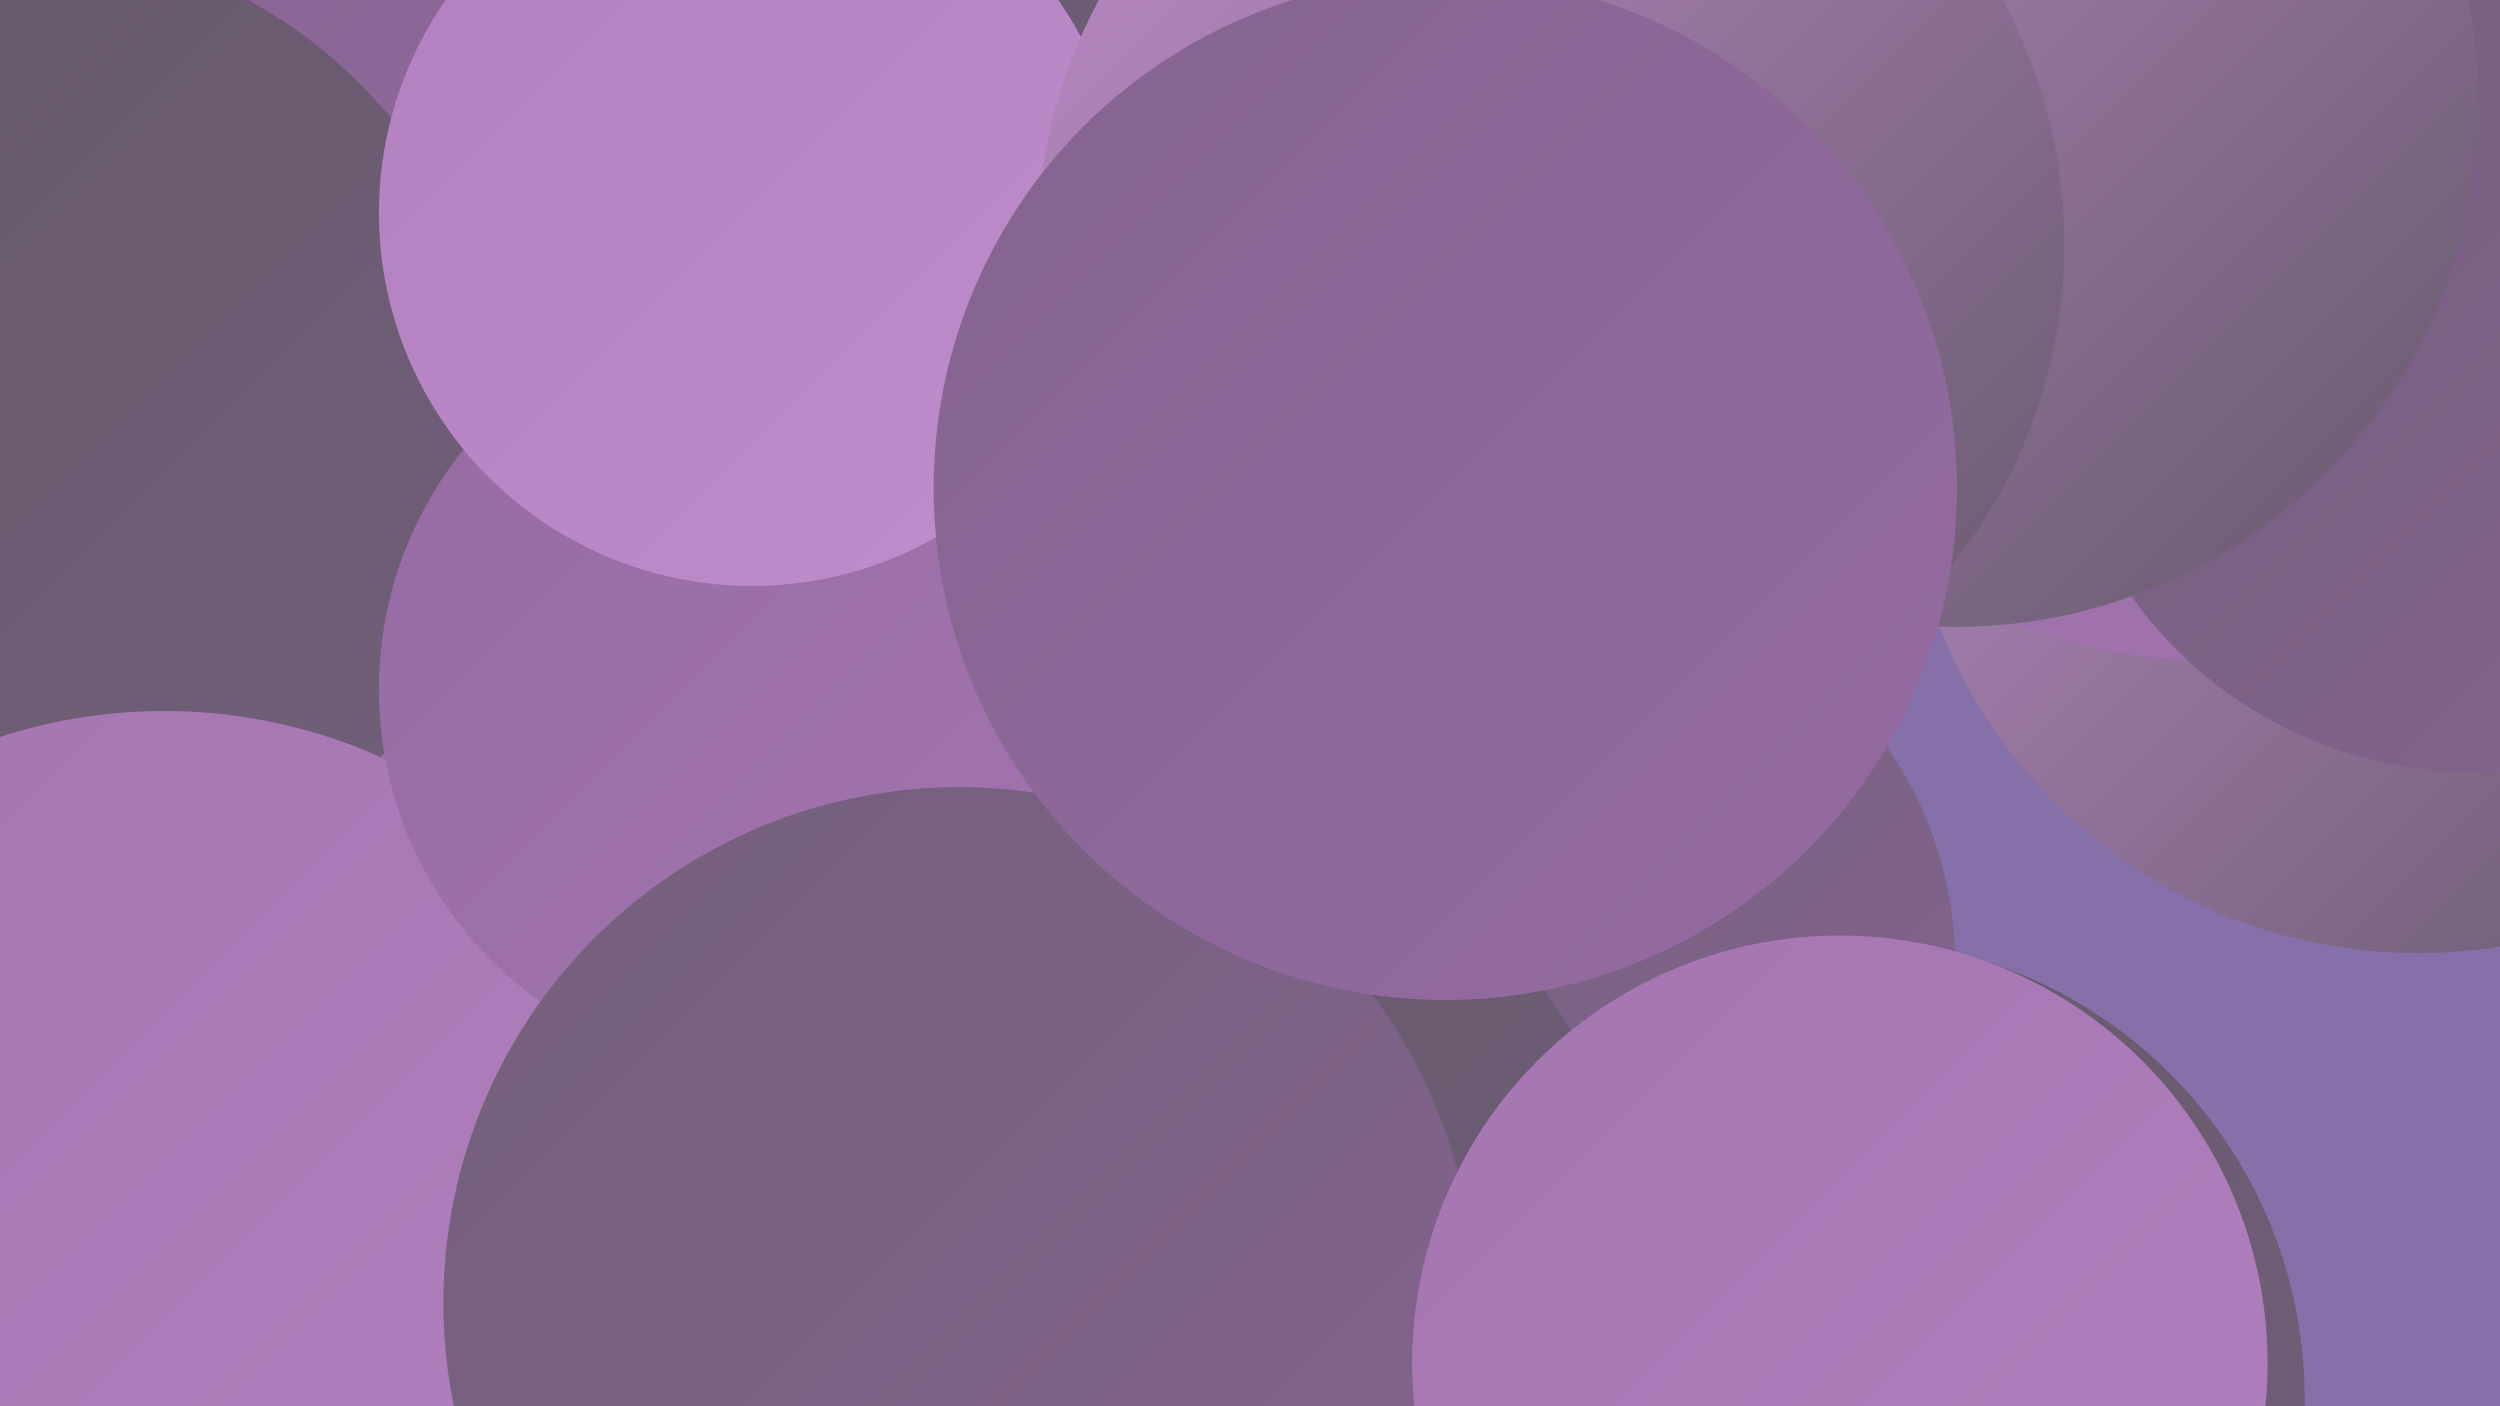
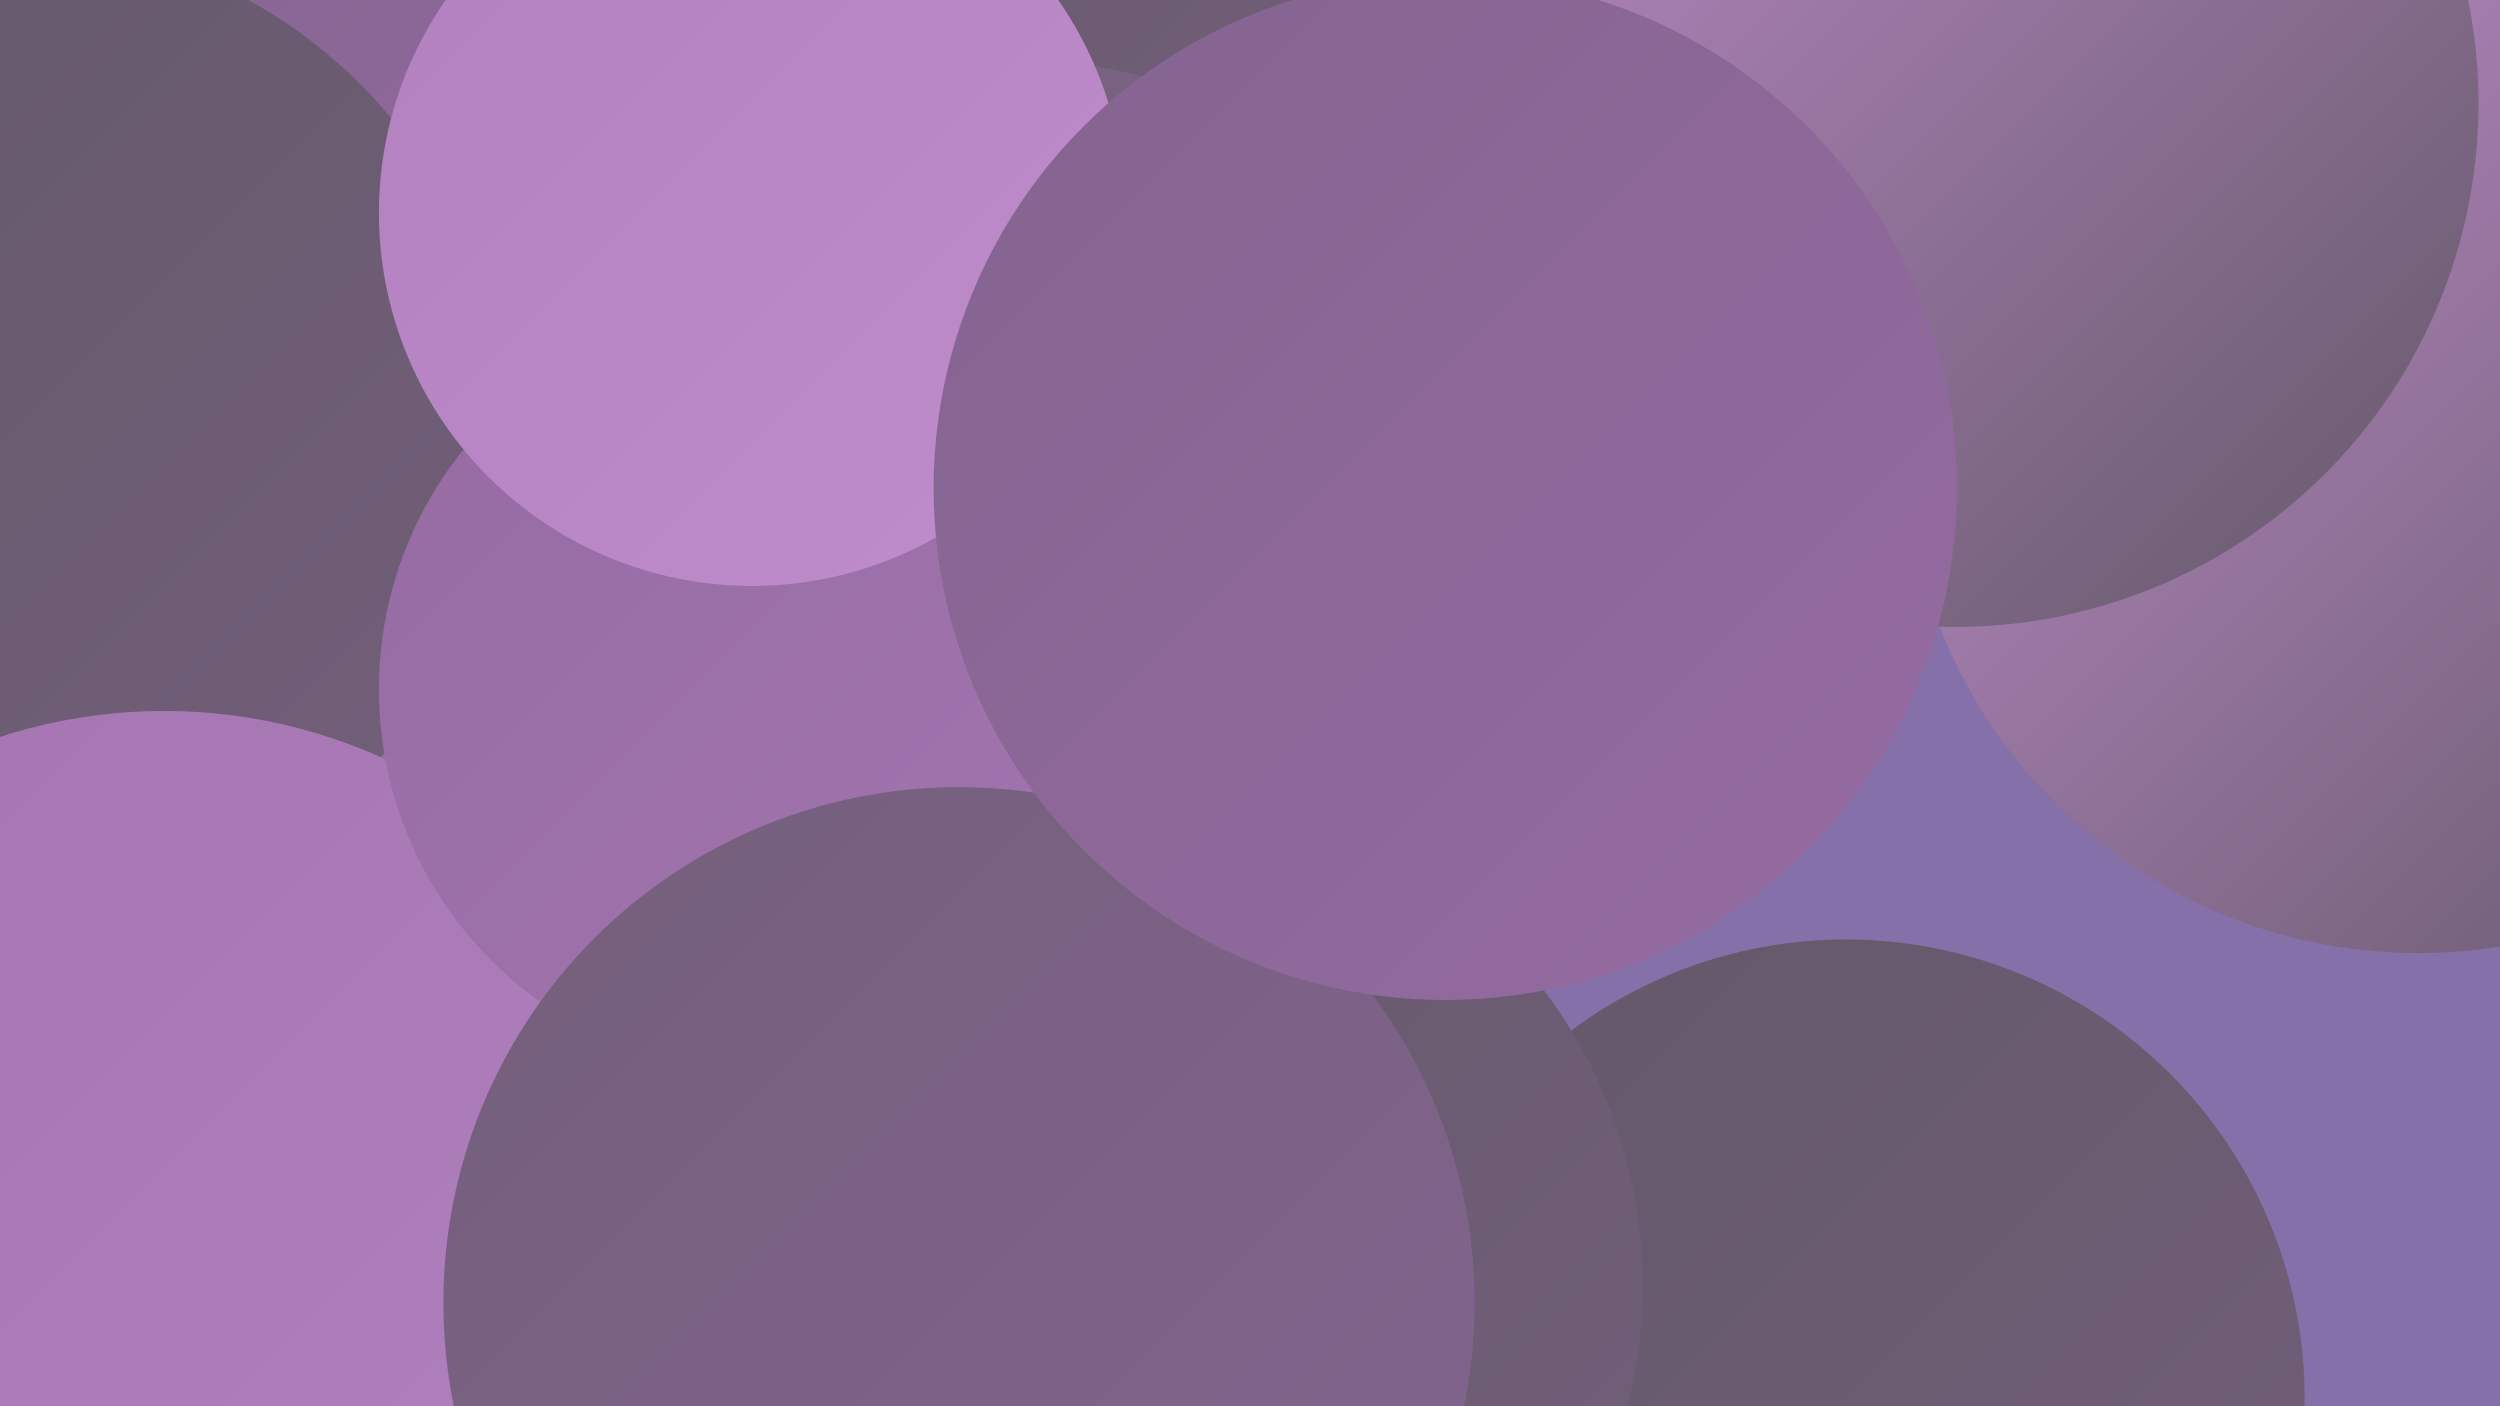
<svg xmlns="http://www.w3.org/2000/svg" width="1280" height="720">
  <defs>
    <linearGradient id="grad0" x1="0%" y1="0%" x2="100%" y2="100%">
      <stop offset="0%" style="stop-color:#635868;stop-opacity:1" />
      <stop offset="100%" style="stop-color:#735f7b;stop-opacity:1" />
    </linearGradient>
    <linearGradient id="grad1" x1="0%" y1="0%" x2="100%" y2="100%">
      <stop offset="0%" style="stop-color:#735f7b;stop-opacity:1" />
      <stop offset="100%" style="stop-color:#84648f;stop-opacity:1" />
    </linearGradient>
    <linearGradient id="grad2" x1="0%" y1="0%" x2="100%" y2="100%">
      <stop offset="0%" style="stop-color:#84648f;stop-opacity:1" />
      <stop offset="100%" style="stop-color:#956ba2;stop-opacity:1" />
    </linearGradient>
    <linearGradient id="grad3" x1="0%" y1="0%" x2="100%" y2="100%">
      <stop offset="0%" style="stop-color:#956ba2;stop-opacity:1" />
      <stop offset="100%" style="stop-color:#a475b1;stop-opacity:1" />
    </linearGradient>
    <linearGradient id="grad4" x1="0%" y1="0%" x2="100%" y2="100%">
      <stop offset="0%" style="stop-color:#a475b1;stop-opacity:1" />
      <stop offset="100%" style="stop-color:#b280bf;stop-opacity:1" />
    </linearGradient>
    <linearGradient id="grad5" x1="0%" y1="0%" x2="100%" y2="100%">
      <stop offset="0%" style="stop-color:#b280bf;stop-opacity:1" />
      <stop offset="100%" style="stop-color:#c08dcc;stop-opacity:1" />
    </linearGradient>
    <linearGradient id="grad6" x1="0%" y1="0%" x2="100%" y2="100%">
      <stop offset="0%" style="stop-color:#c08dcc;stop-opacity:1" />
      <stop offset="100%" style="stop-color:#635868;stop-opacity:1" />
    </linearGradient>
  </defs>
  <rect width="1280" height="720" fill="#8570aa" />
  <circle cx="157" cy="152" r="273" fill="url(#grad2)" />
  <circle cx="1238" cy="225" r="263" fill="url(#grad6)" />
  <circle cx="384" cy="600" r="189" fill="url(#grad0)" />
  <circle cx="480" cy="0" r="215" fill="url(#grad0)" />
-   <circle cx="1130" cy="72" r="266" fill="url(#grad3)" />
  <circle cx="945" cy="716" r="235" fill="url(#grad0)" />
-   <circle cx="809" cy="493" r="192" fill="url(#grad1)" />
  <circle cx="514" cy="313" r="283" fill="url(#grad1)" />
-   <circle cx="1265" cy="182" r="213" fill="url(#grad1)" />
  <circle cx="106" cy="507" r="221" fill="url(#grad6)" />
  <circle cx="590" cy="658" r="251" fill="url(#grad0)" />
  <circle cx="6" cy="221" r="252" fill="url(#grad0)" />
  <circle cx="84" cy="636" r="272" fill="url(#grad4)" />
  <circle cx="1001" cy="53" r="268" fill="url(#grad6)" />
  <circle cx="390" cy="353" r="196" fill="url(#grad3)" />
  <circle cx="385" cy="109" r="191" fill="url(#grad5)" />
-   <circle cx="794" cy="125" r="263" fill="url(#grad6)" />
  <circle cx="491" cy="667" r="264" fill="url(#grad1)" />
  <circle cx="740" cy="250" r="262" fill="url(#grad2)" />
-   <circle cx="942" cy="698" r="219" fill="url(#grad4)" />
</svg>